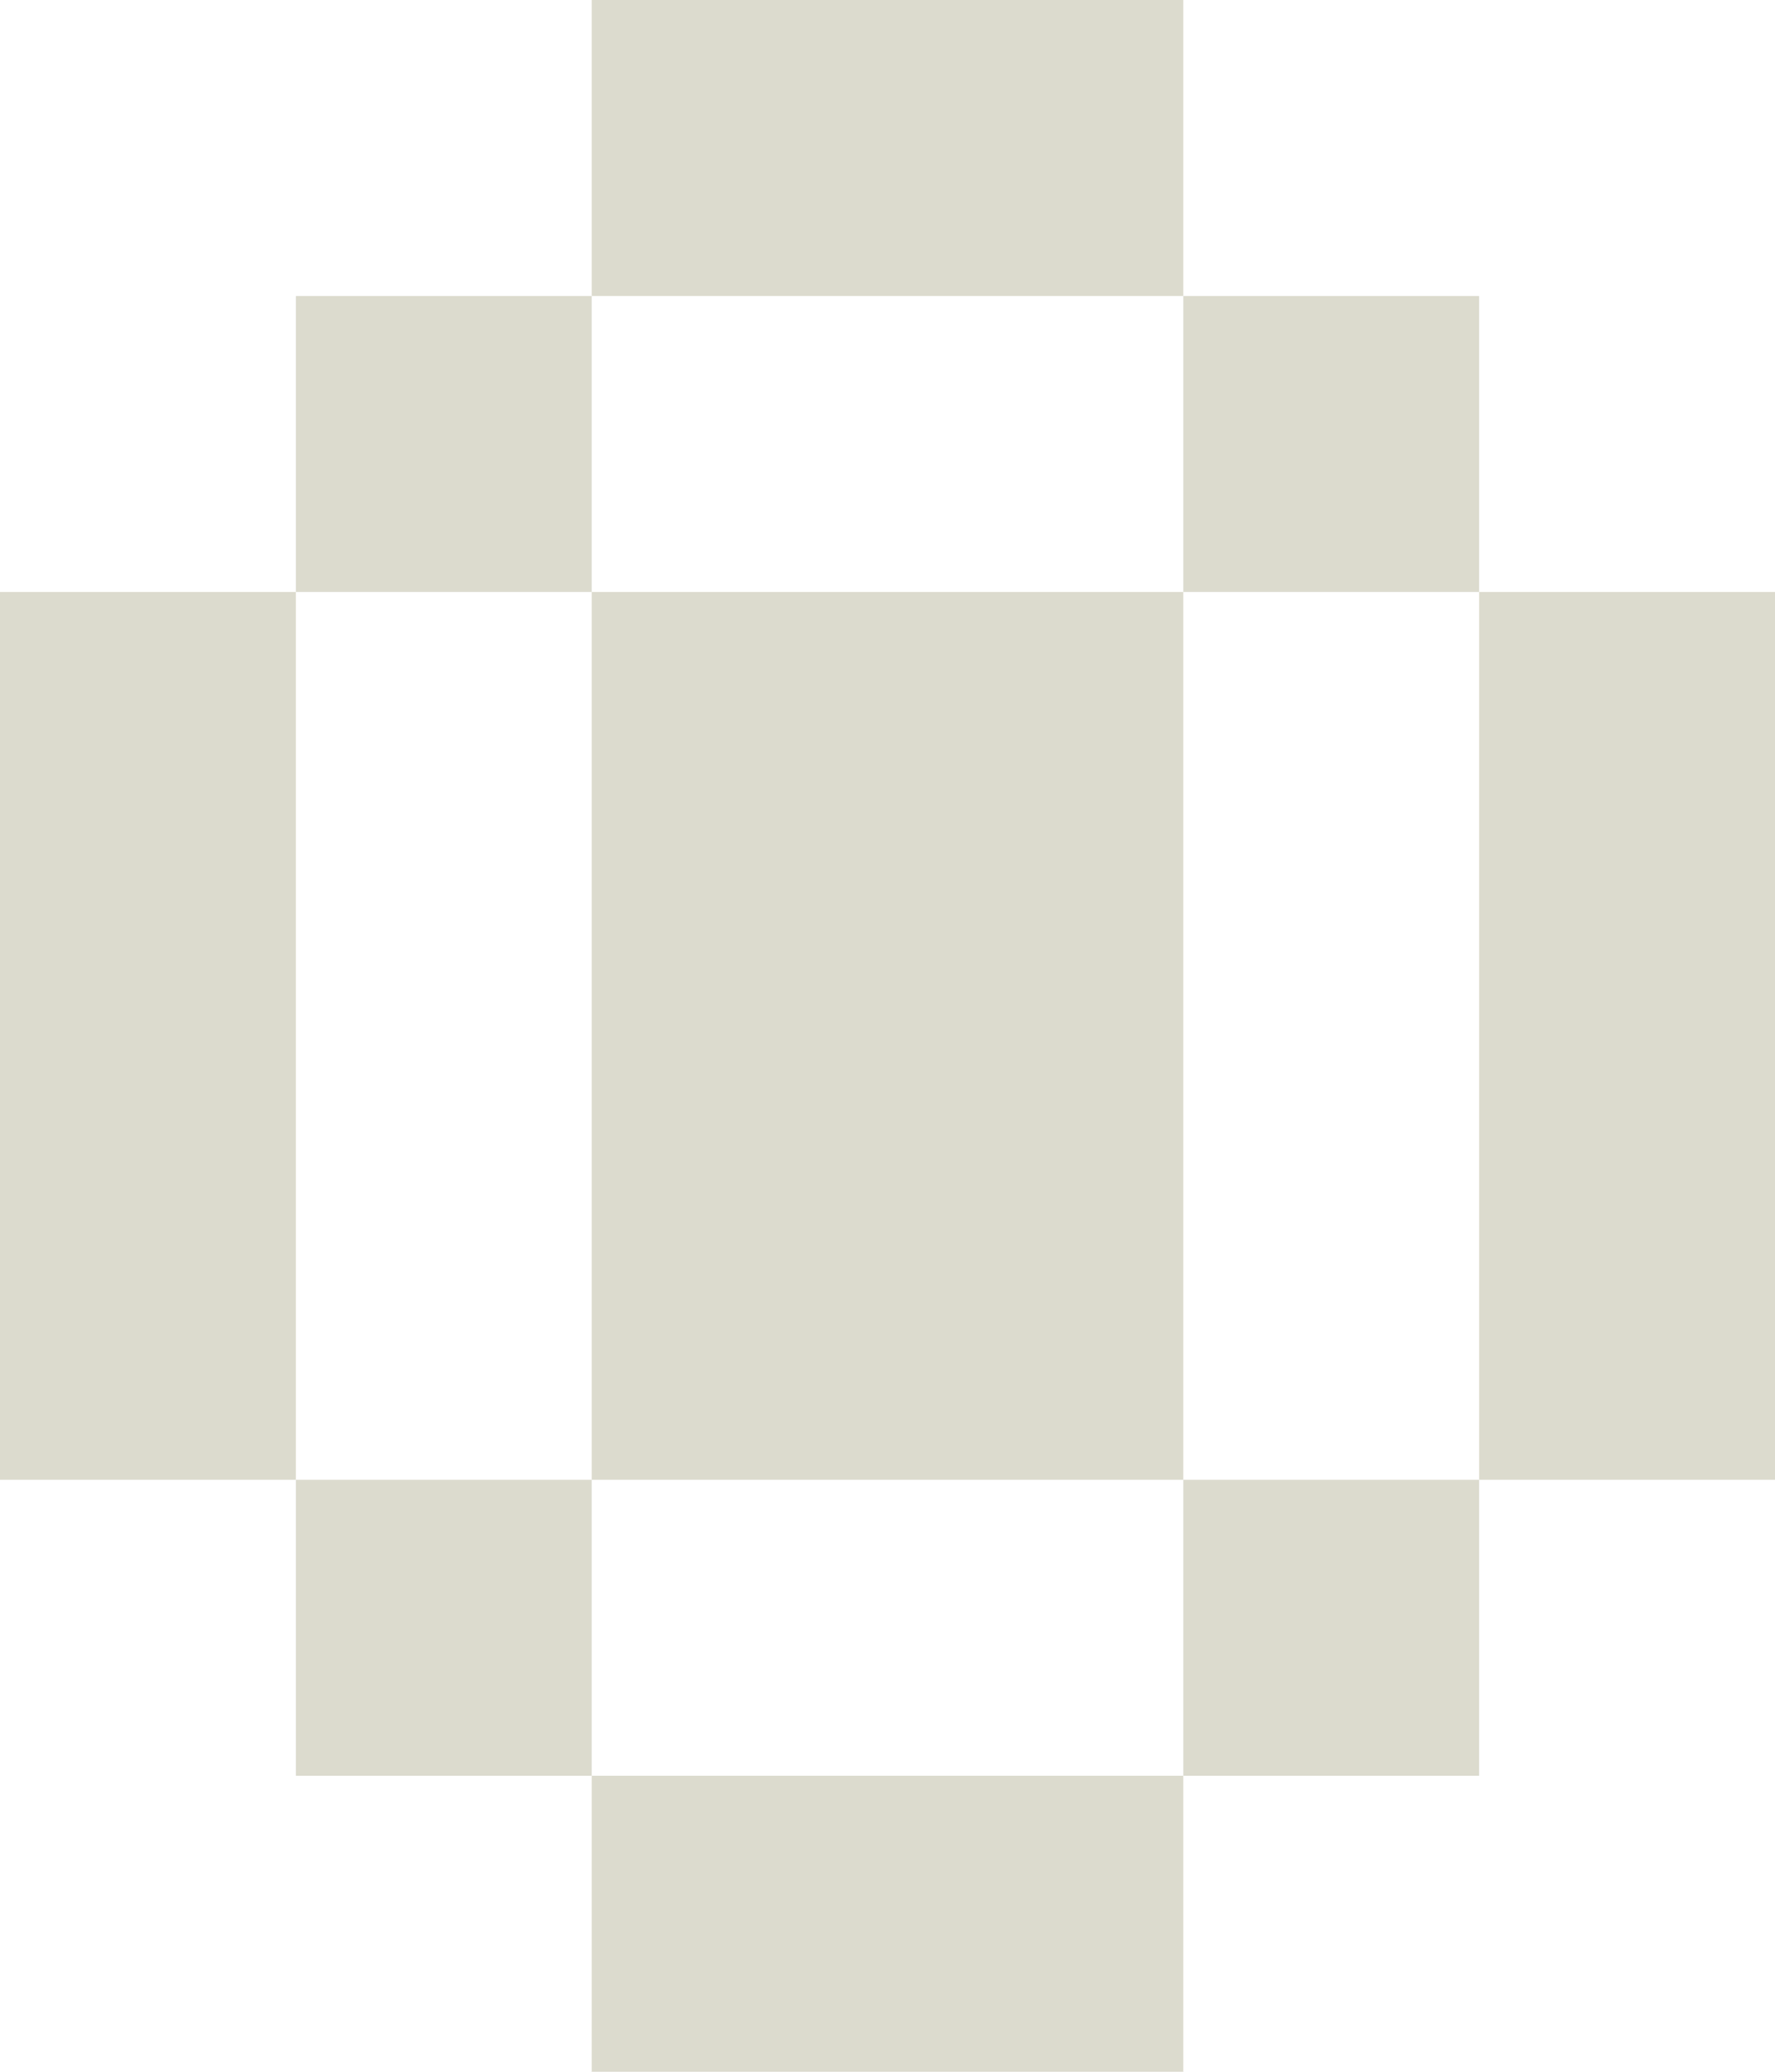
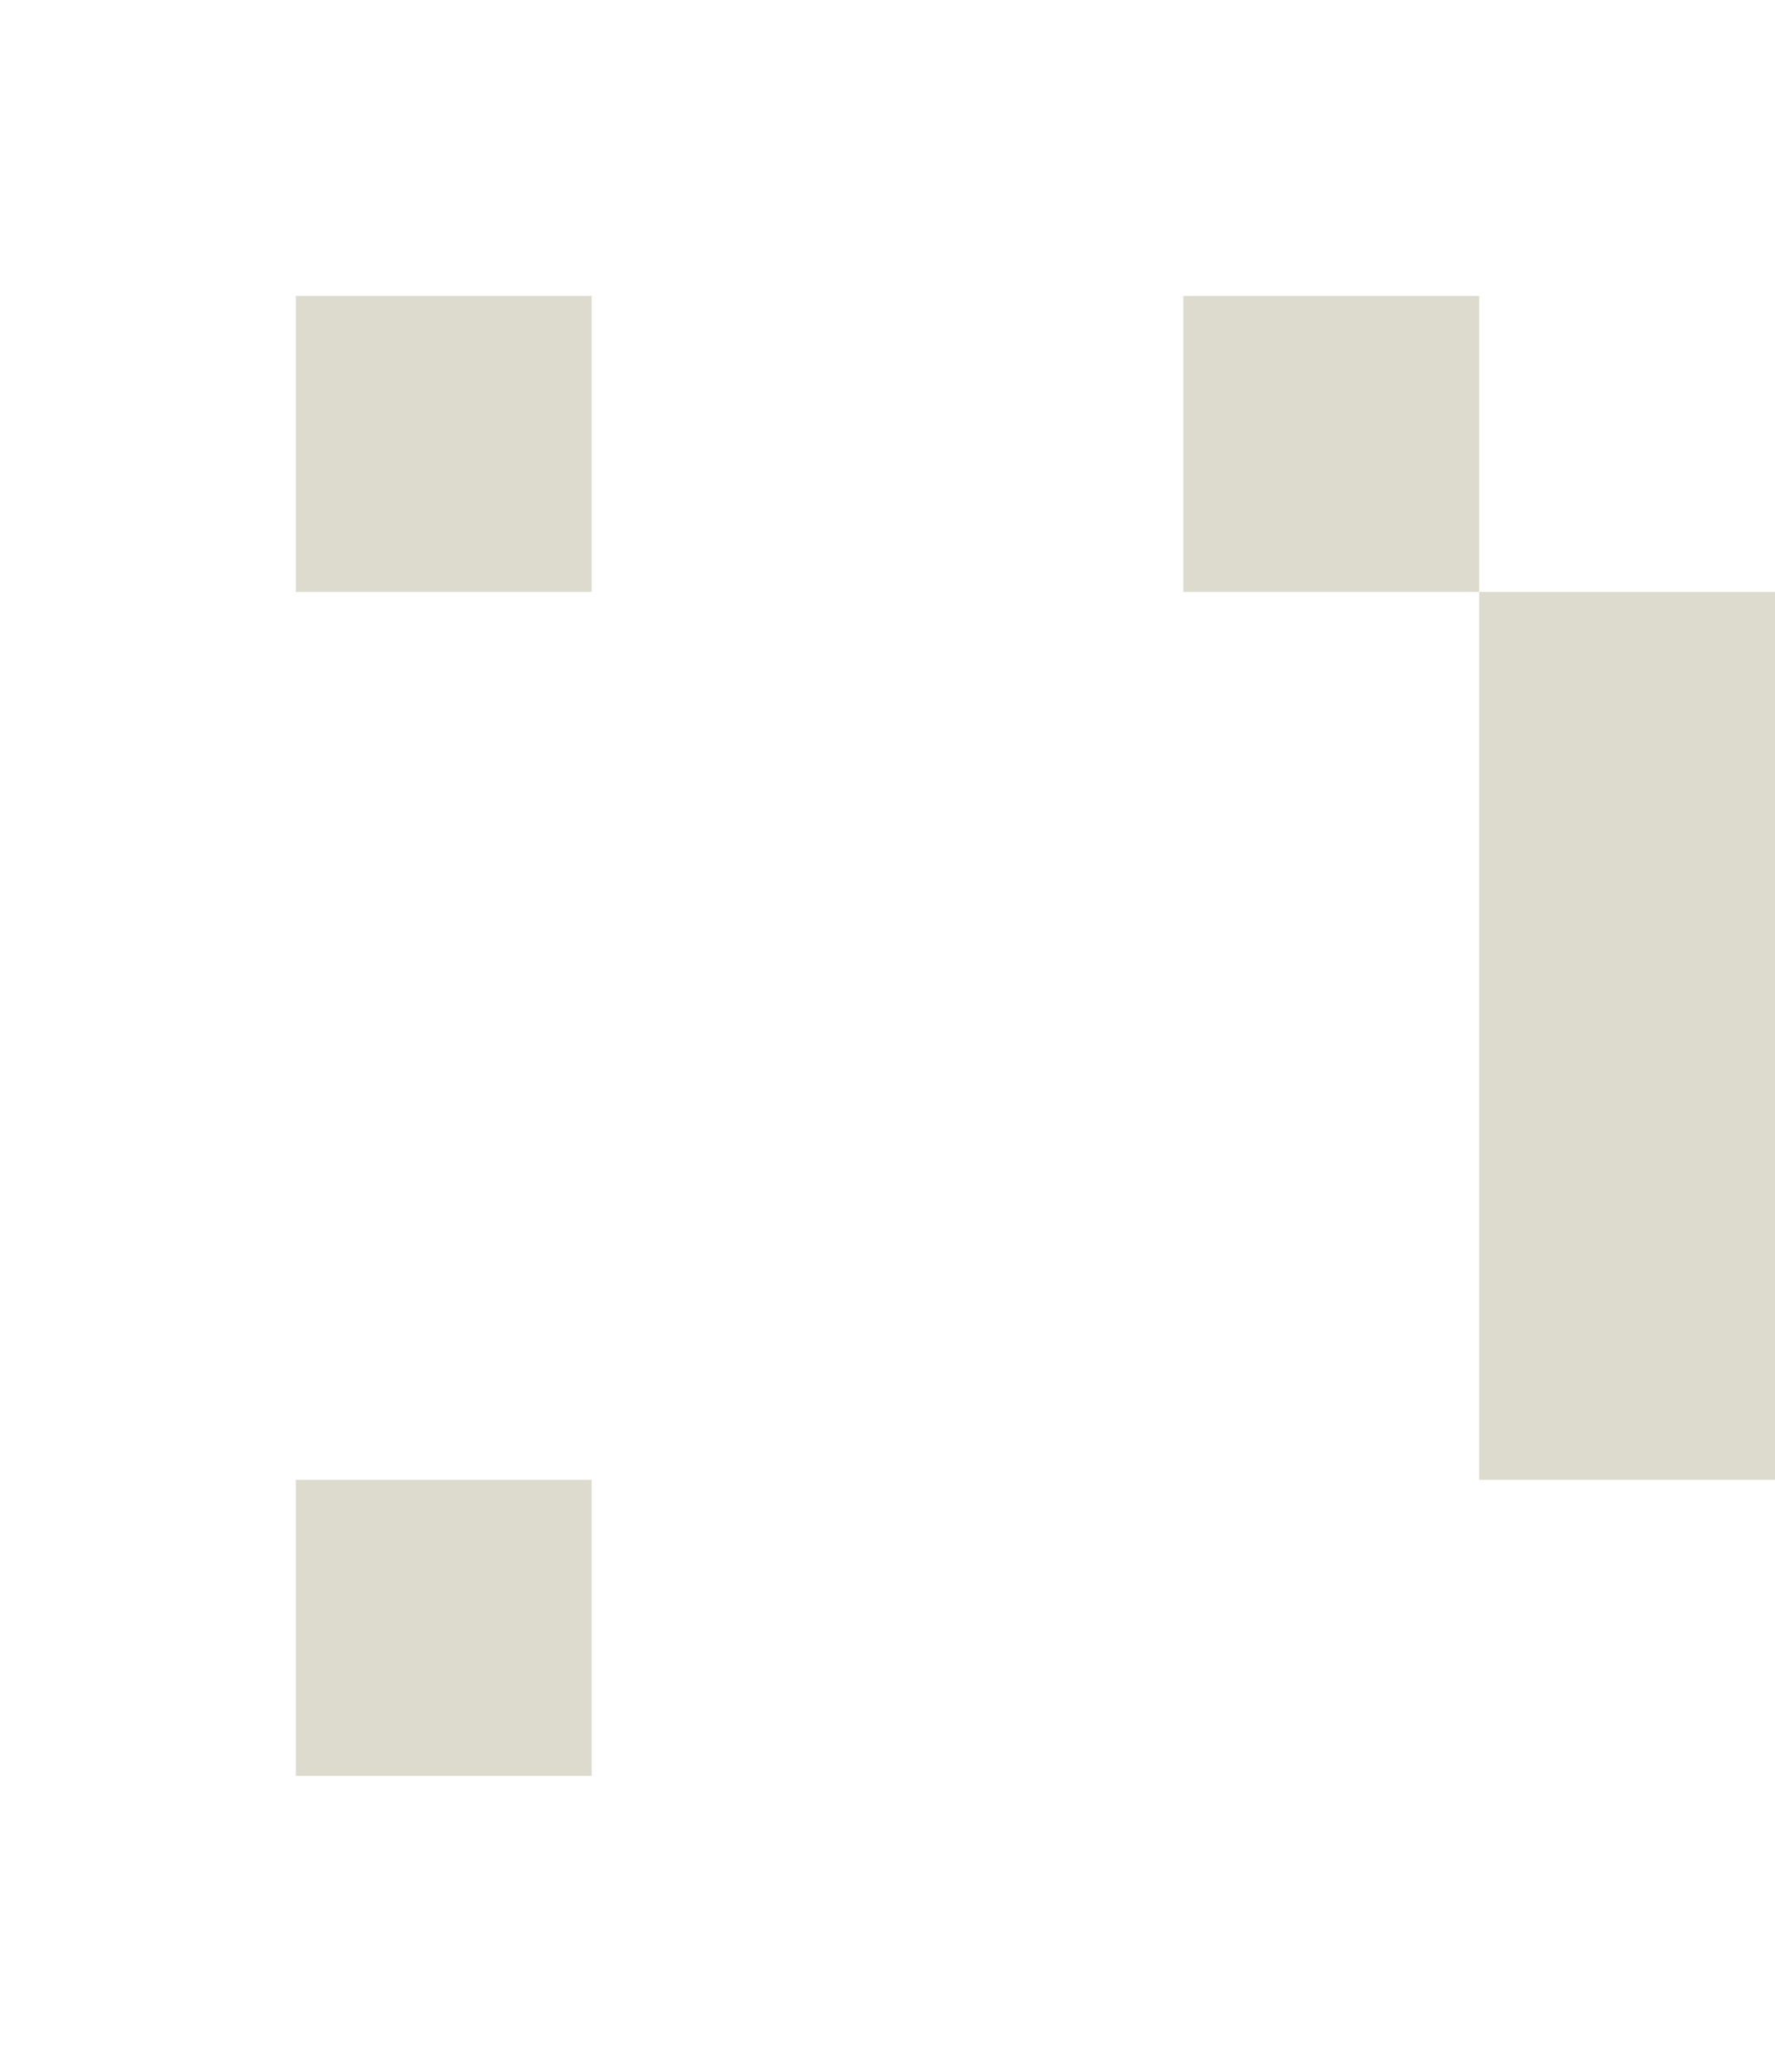
<svg xmlns="http://www.w3.org/2000/svg" width="120" height="140" viewBox="0 0 120 140" fill="none">
-   <path d="M40 0C53.2 0 66.4 0 80 0C80 6.6 80 13.2 80 20C66.8 20 53.6 20 40 20C40 13.4 40 6.8 40 0Z" fill="#DCDBCE" />
  <path d="M20 20C26.6 20 33.2 20 40 20C40 26.6 40 33.2 40 40C33.4 40 26.8 40 20 40C20 33.4 20 26.8 20 20Z" fill="#DCDBCE" />
  <path d="M80 20C86.6 20 93.2 20 100 20C100 26.6 100 33.2 100 40C93.4 40 86.8 40 80 40C80 33.4 80 26.8 80 20Z" fill="#DCDBCE" />
-   <path d="M0 40C6.6 40 13.2 40 20 40C20 59.8 20 79.6 20 100C13.4 100 6.8 100 0 100C0 80.2 0 60.4 0 40Z" fill="#DCDBCE" />
-   <path d="M40 40C53.2 40 66.4 40 80 40C80 59.8 80 79.6 80 100C66.8 100 53.6 100 40 100C40 80.2 40 60.4 40 40Z" fill="#DCDBCE" />
-   <path d="M100 40C106.6 40 113.2 40 120 40C120 59.8 120 79.6 120 100C113.4 100 106.8 100 100 100C100 80.2 100 60.4 100 40Z" fill="#DCDBCE" />
+   <path d="M100 40C106.6 40 113.2 40 120 40C120 59.8 120 79.6 120 100C113.4 100 106.8 100 100 100Z" fill="#DCDBCE" />
  <path d="M20 100C26.6 100 33.2 100 40 100C40 106.6 40 113.2 40 120C33.4 120 26.8 120 20 120C20 113.4 20 106.8 20 100Z" fill="#DCDBCE" />
-   <path d="M80 100C86.6 100 93.2 100 100 100C100 106.6 100 113.2 100 120C93.4 120 86.8 120 80 120C80 113.4 80 106.8 80 100Z" fill="#DCDBCE" />
-   <path d="M40 120C53.2 120 66.4 120 80 120C80 126.6 80 133.2 80 140C66.8 140 53.6 140 40 140C40 133.4 40 126.8 40 120Z" fill="#DCDBCE" />
</svg>